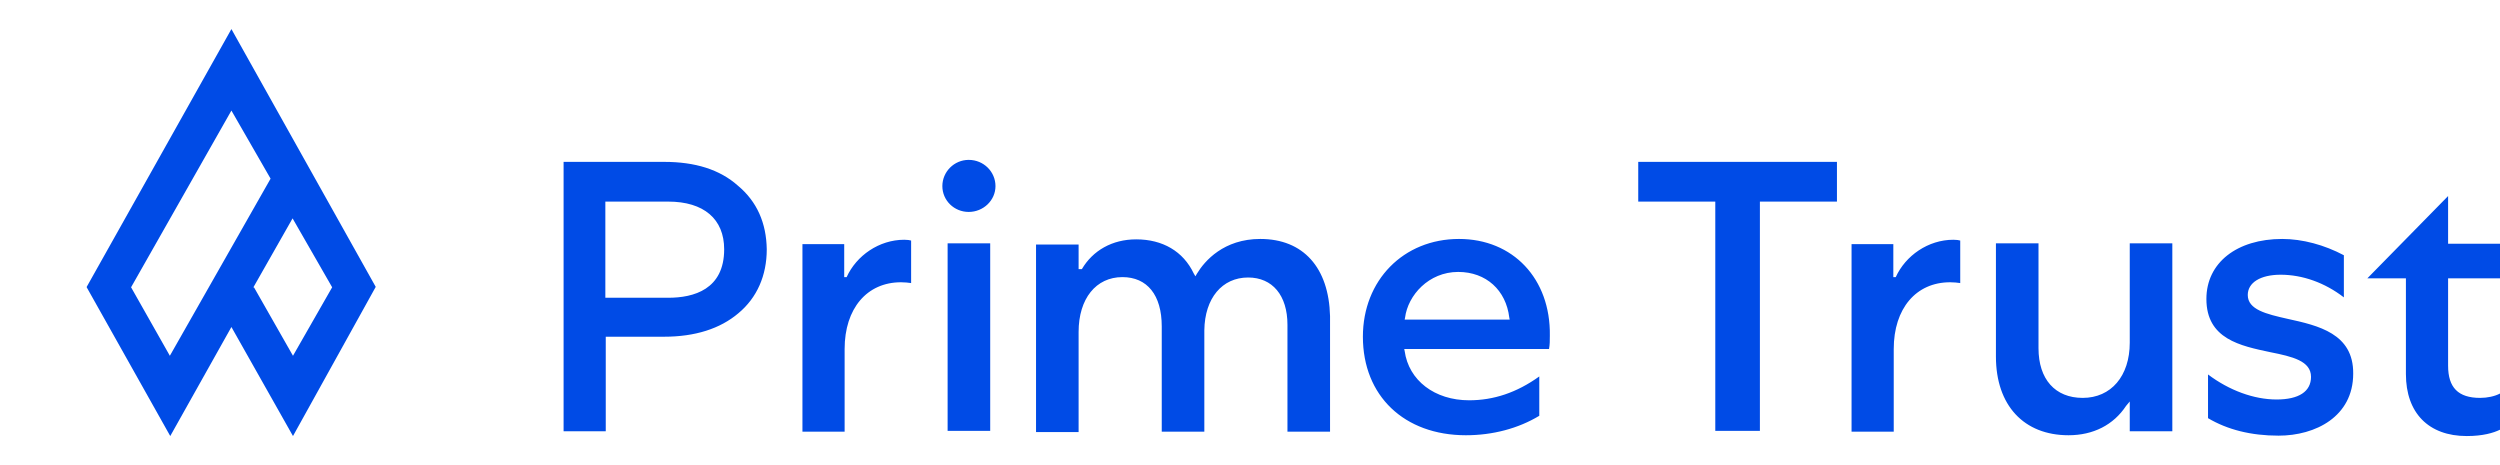
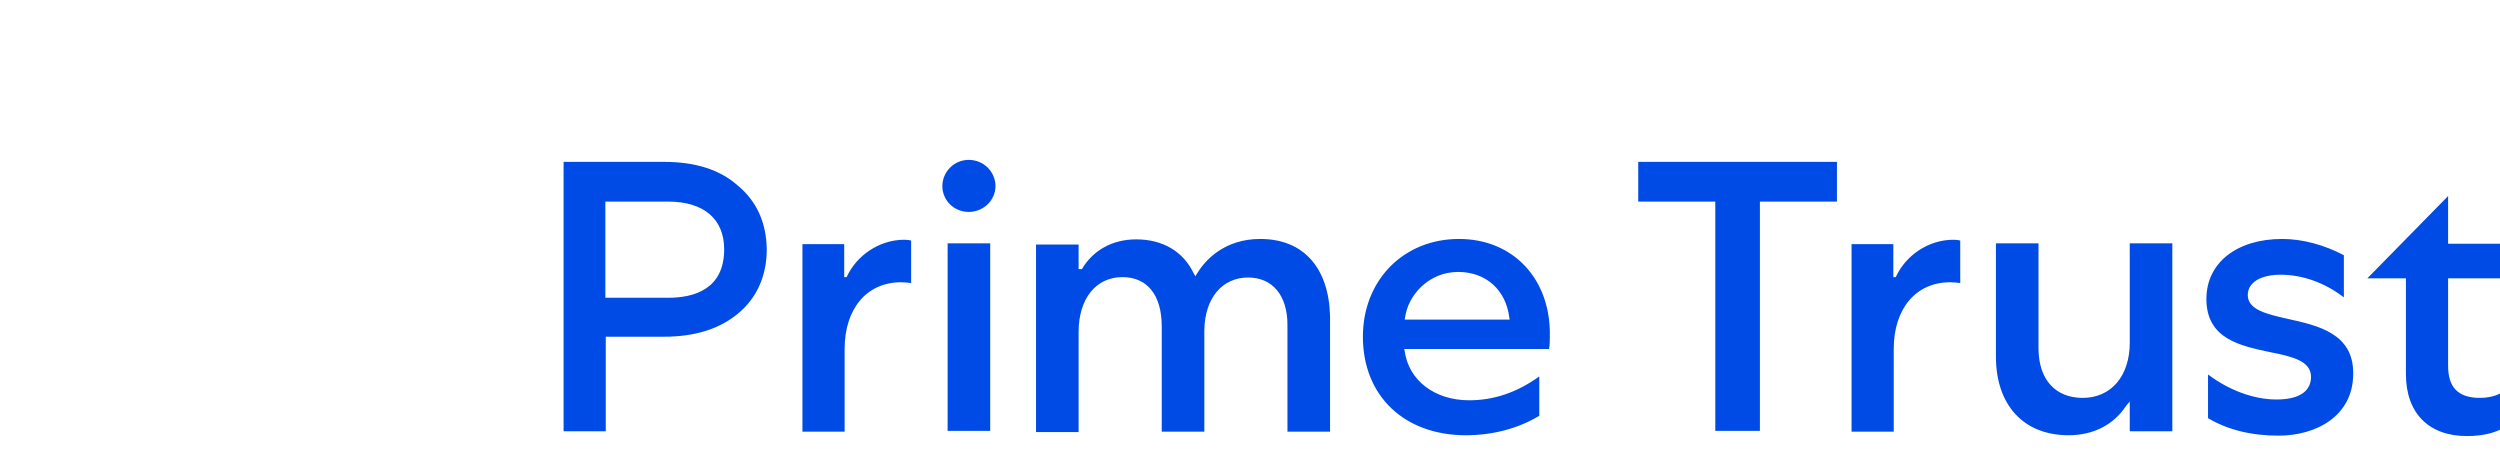
<svg xmlns="http://www.w3.org/2000/svg" width="172" height="32" viewBox="0 0 172 32" fill="none">
  <path d="M50.772 12.777C49.516 11.656 47.814 11.137 45.694 11.137H38.775V29.672H41.676V23.166H45.694C47.814 23.166 49.544 22.619 50.8 21.552C52.083 20.486 52.753 18.955 52.753 17.151C52.725 15.347 52.083 13.87 50.772 12.777ZM45.973 20.486H41.648V13.87H45.973C48.428 13.87 49.823 15.073 49.823 17.151C49.823 19.912 47.731 20.486 45.973 20.486ZM65.196 29.645H68.126V16.741H65.196V29.645ZM66.647 11C65.643 11 64.834 11.82 64.834 12.804C64.834 13.789 65.643 14.581 66.647 14.581C67.652 14.581 68.489 13.789 68.489 12.804C68.489 11.82 67.68 11 66.647 11ZM100.379 16.44C96.557 16.44 93.767 19.284 93.767 23.166C93.767 27.239 96.612 29.945 100.853 29.945C102.695 29.945 104.453 29.481 105.903 28.606V25.899C104.341 27.02 102.751 27.54 101.077 27.54C98.705 27.54 96.919 26.173 96.64 24.15L96.612 24.013H106.573C106.629 23.712 106.629 23.439 106.629 23.083C106.685 19.174 104.09 16.44 100.379 16.44ZM96.64 21.99L96.668 21.853C96.864 20.322 98.287 18.709 100.323 18.709C102.248 18.709 103.616 19.967 103.839 21.853L103.867 21.99H96.64ZM112.711 13.87H118.012V29.645H121.081V13.87H126.382V11.137H112.711V13.87ZM146.527 23.576C146.527 25.872 145.243 27.375 143.29 27.375C141.393 27.375 140.249 26.091 140.249 23.958V16.741H137.32V24.532C137.32 27.895 139.245 29.945 142.314 29.945C144.016 29.945 145.411 29.235 146.276 27.922L146.527 27.622V29.672H149.456V16.741H146.527V23.576ZM157.38 21.935C155.929 21.607 154.646 21.306 154.646 20.295C154.646 19.448 155.511 18.901 156.906 18.901C158.412 18.901 159.947 19.448 161.258 20.459V17.561C159.919 16.85 158.412 16.44 157.017 16.44C153.892 16.44 151.8 18.081 151.8 20.568C151.8 23.329 154.144 23.794 156.208 24.232C157.715 24.532 158.998 24.833 158.998 25.927C158.998 26.938 158.161 27.485 156.627 27.485C155.064 27.485 153.362 26.856 151.912 25.763V28.77C153.251 29.563 154.869 29.973 156.766 29.973C159.305 29.973 161.9 28.66 161.9 25.708C161.928 22.947 159.5 22.4 157.38 21.935ZM172 19.147V16.768H168.429V13.488L162.876 19.147H165.527V25.735C165.527 28.414 167.089 30 169.712 30C170.828 30 171.554 29.781 172 29.563V27.075C171.637 27.266 171.135 27.375 170.633 27.375C169.126 27.375 168.429 26.665 168.429 25.161V19.147H172ZM58.249 19.065H58.082V16.796H55.208V29.699H58.11V24.013C58.11 21.224 59.644 19.42 61.988 19.42C62.239 19.42 62.518 19.448 62.685 19.475V16.55C62.602 16.522 62.434 16.495 62.211 16.495C60.481 16.495 58.919 17.588 58.249 19.065ZM130.428 19.065H130.261V16.796H127.387V29.699H130.289V24.013C130.289 21.224 131.823 19.42 134.167 19.42C134.418 19.42 134.697 19.448 134.864 19.475V16.55C134.781 16.522 134.613 16.495 134.39 16.495C132.66 16.495 131.098 17.588 130.428 19.065ZM86.708 16.44C84.197 16.44 82.885 17.944 82.355 18.819L82.244 19.01L82.132 18.819C81.407 17.288 79.984 16.468 78.17 16.468C76.524 16.468 75.185 17.233 74.431 18.518H74.208V16.823H71.279V29.727H74.208V22.837C74.208 20.541 75.408 19.065 77.222 19.065C78.924 19.065 79.928 20.295 79.928 22.455V29.699H82.858V22.728C82.885 20.514 84.085 19.092 85.871 19.092C87.545 19.092 88.577 20.322 88.577 22.345V29.699H91.507V21.744C91.423 18.409 89.665 16.44 86.708 16.44Z" fill="#004BE6" />
-   <path d="M25.85 19.737L15.921 2L5.965 19.737V19.765L11.713 30L15.921 22.498L20.157 30L25.85 19.737ZM20.157 24.478L17.489 19.793L17.434 19.765L20.129 15.024L22.852 19.765L20.157 24.478ZM11.686 24.478L9.018 19.765L15.921 7.606L18.616 12.291L11.686 24.478Z" fill="#004BE6" />
</svg>